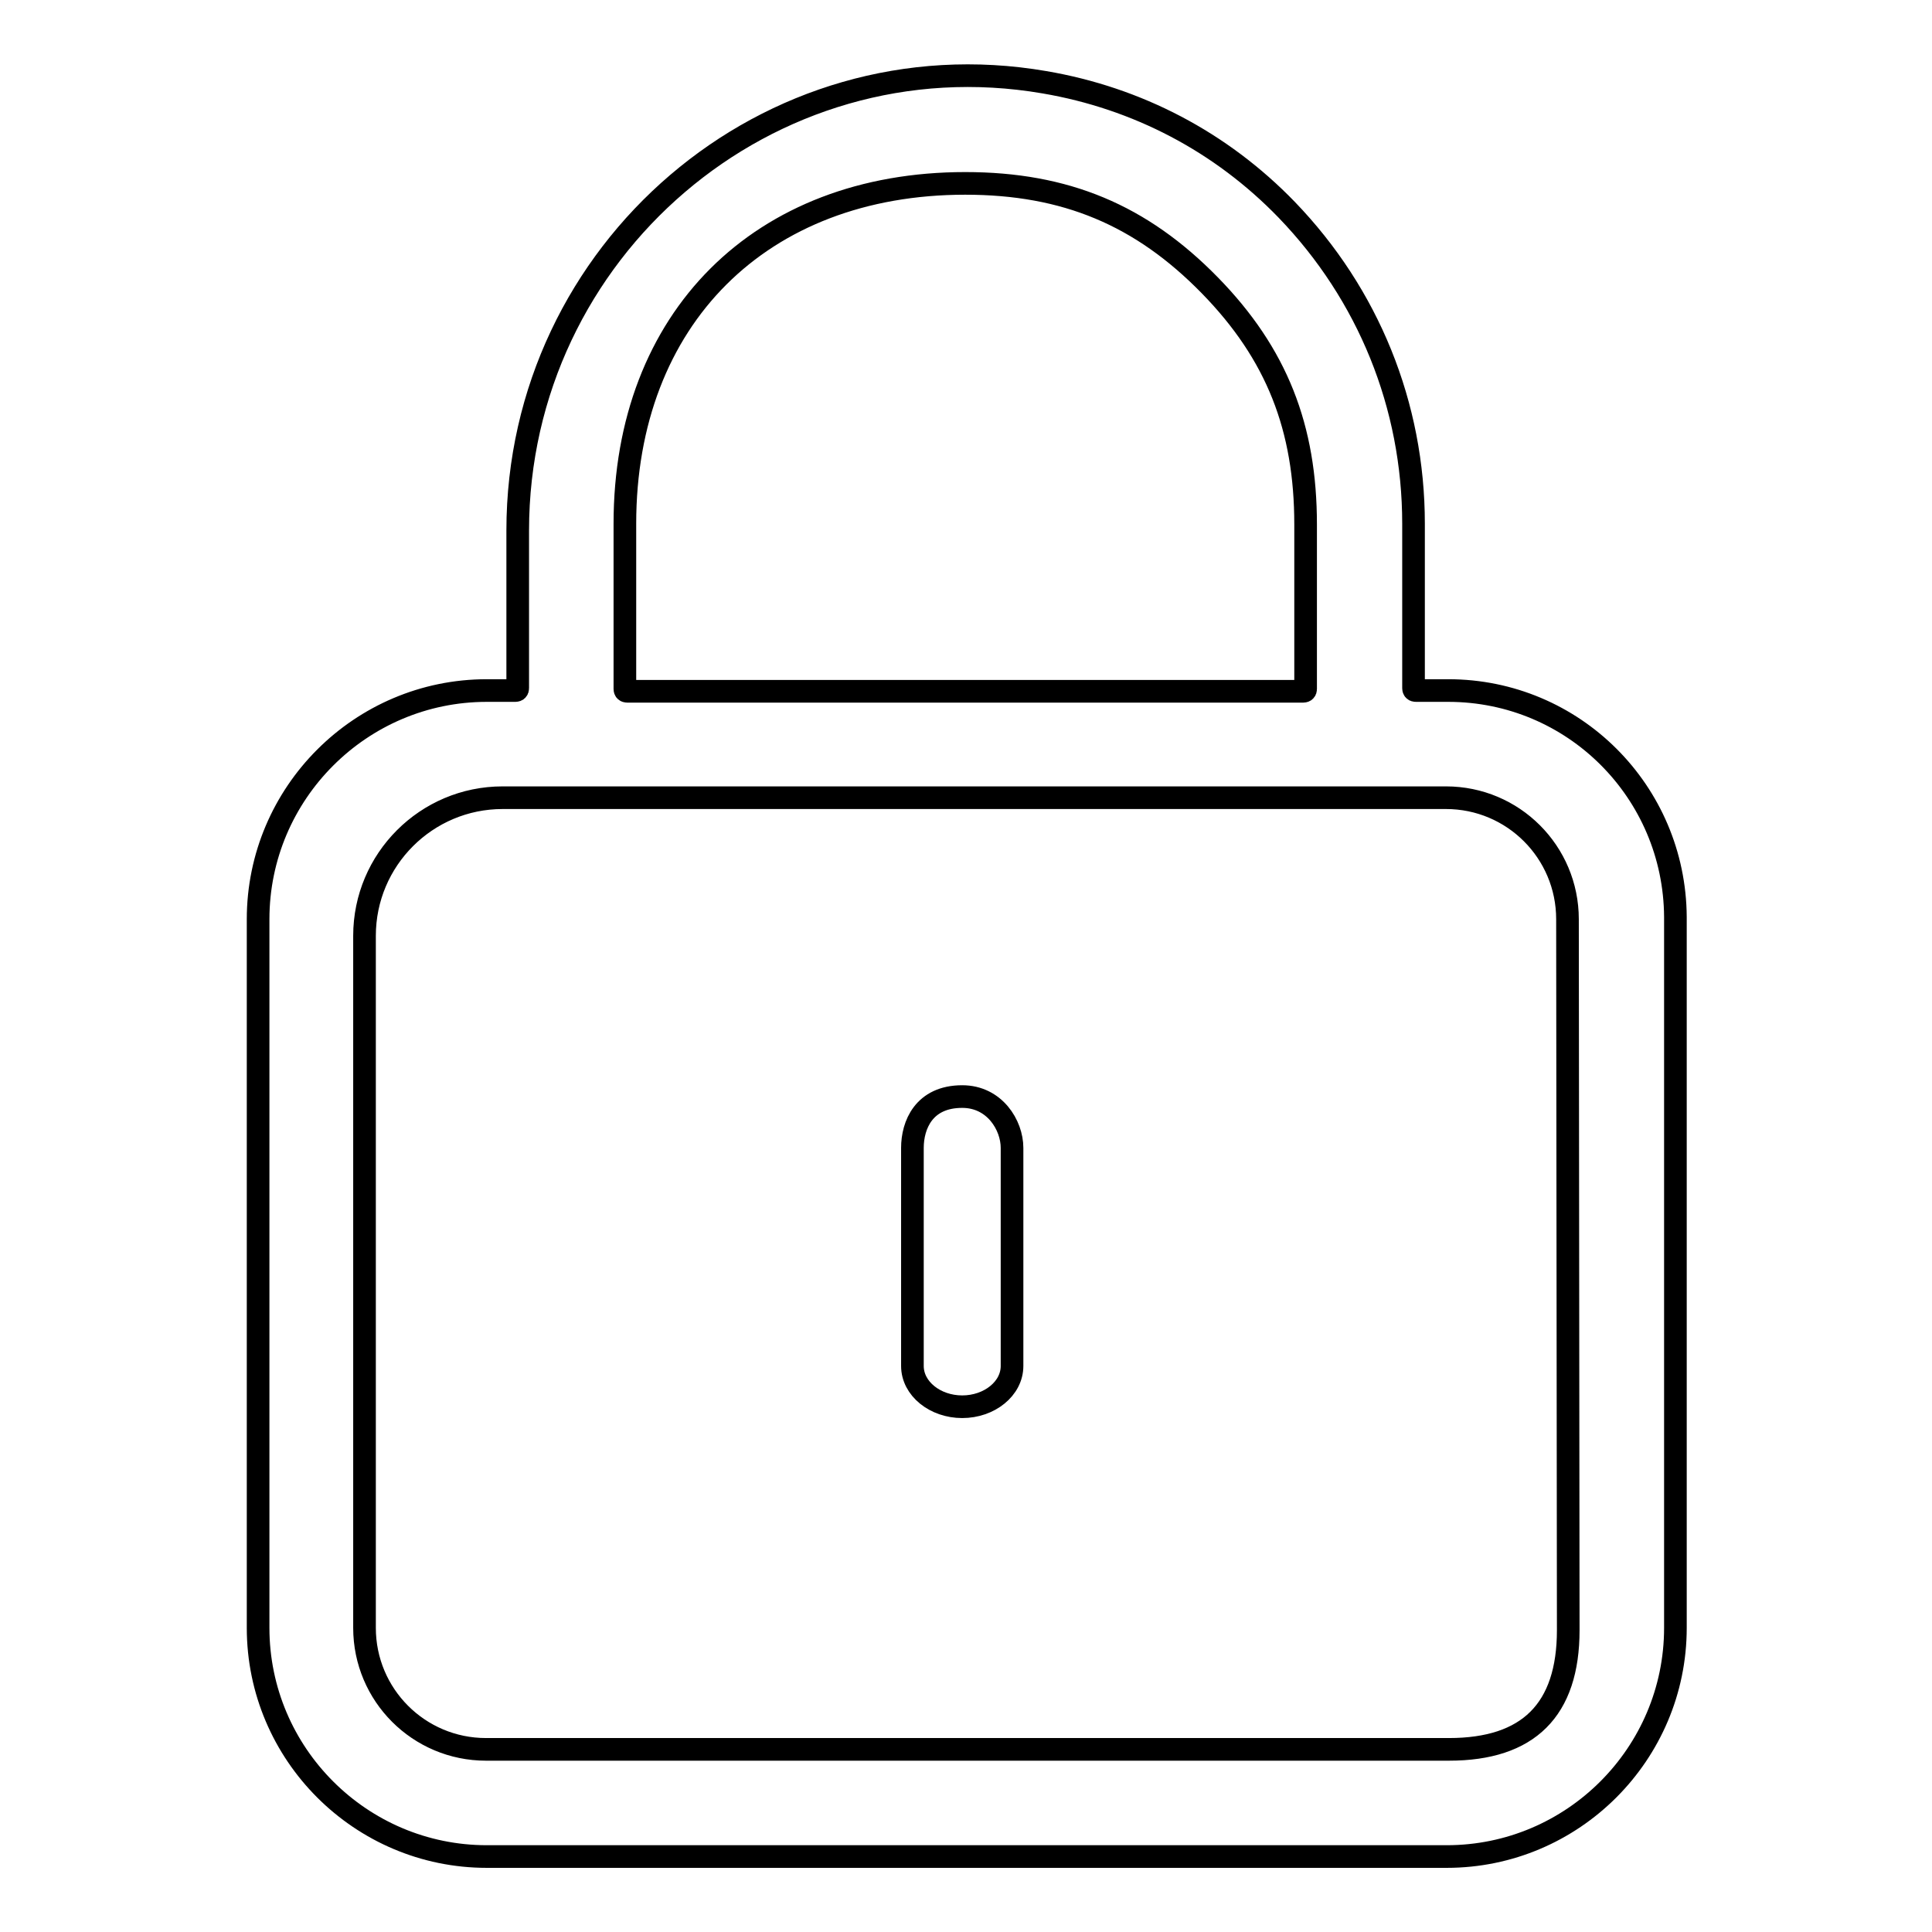
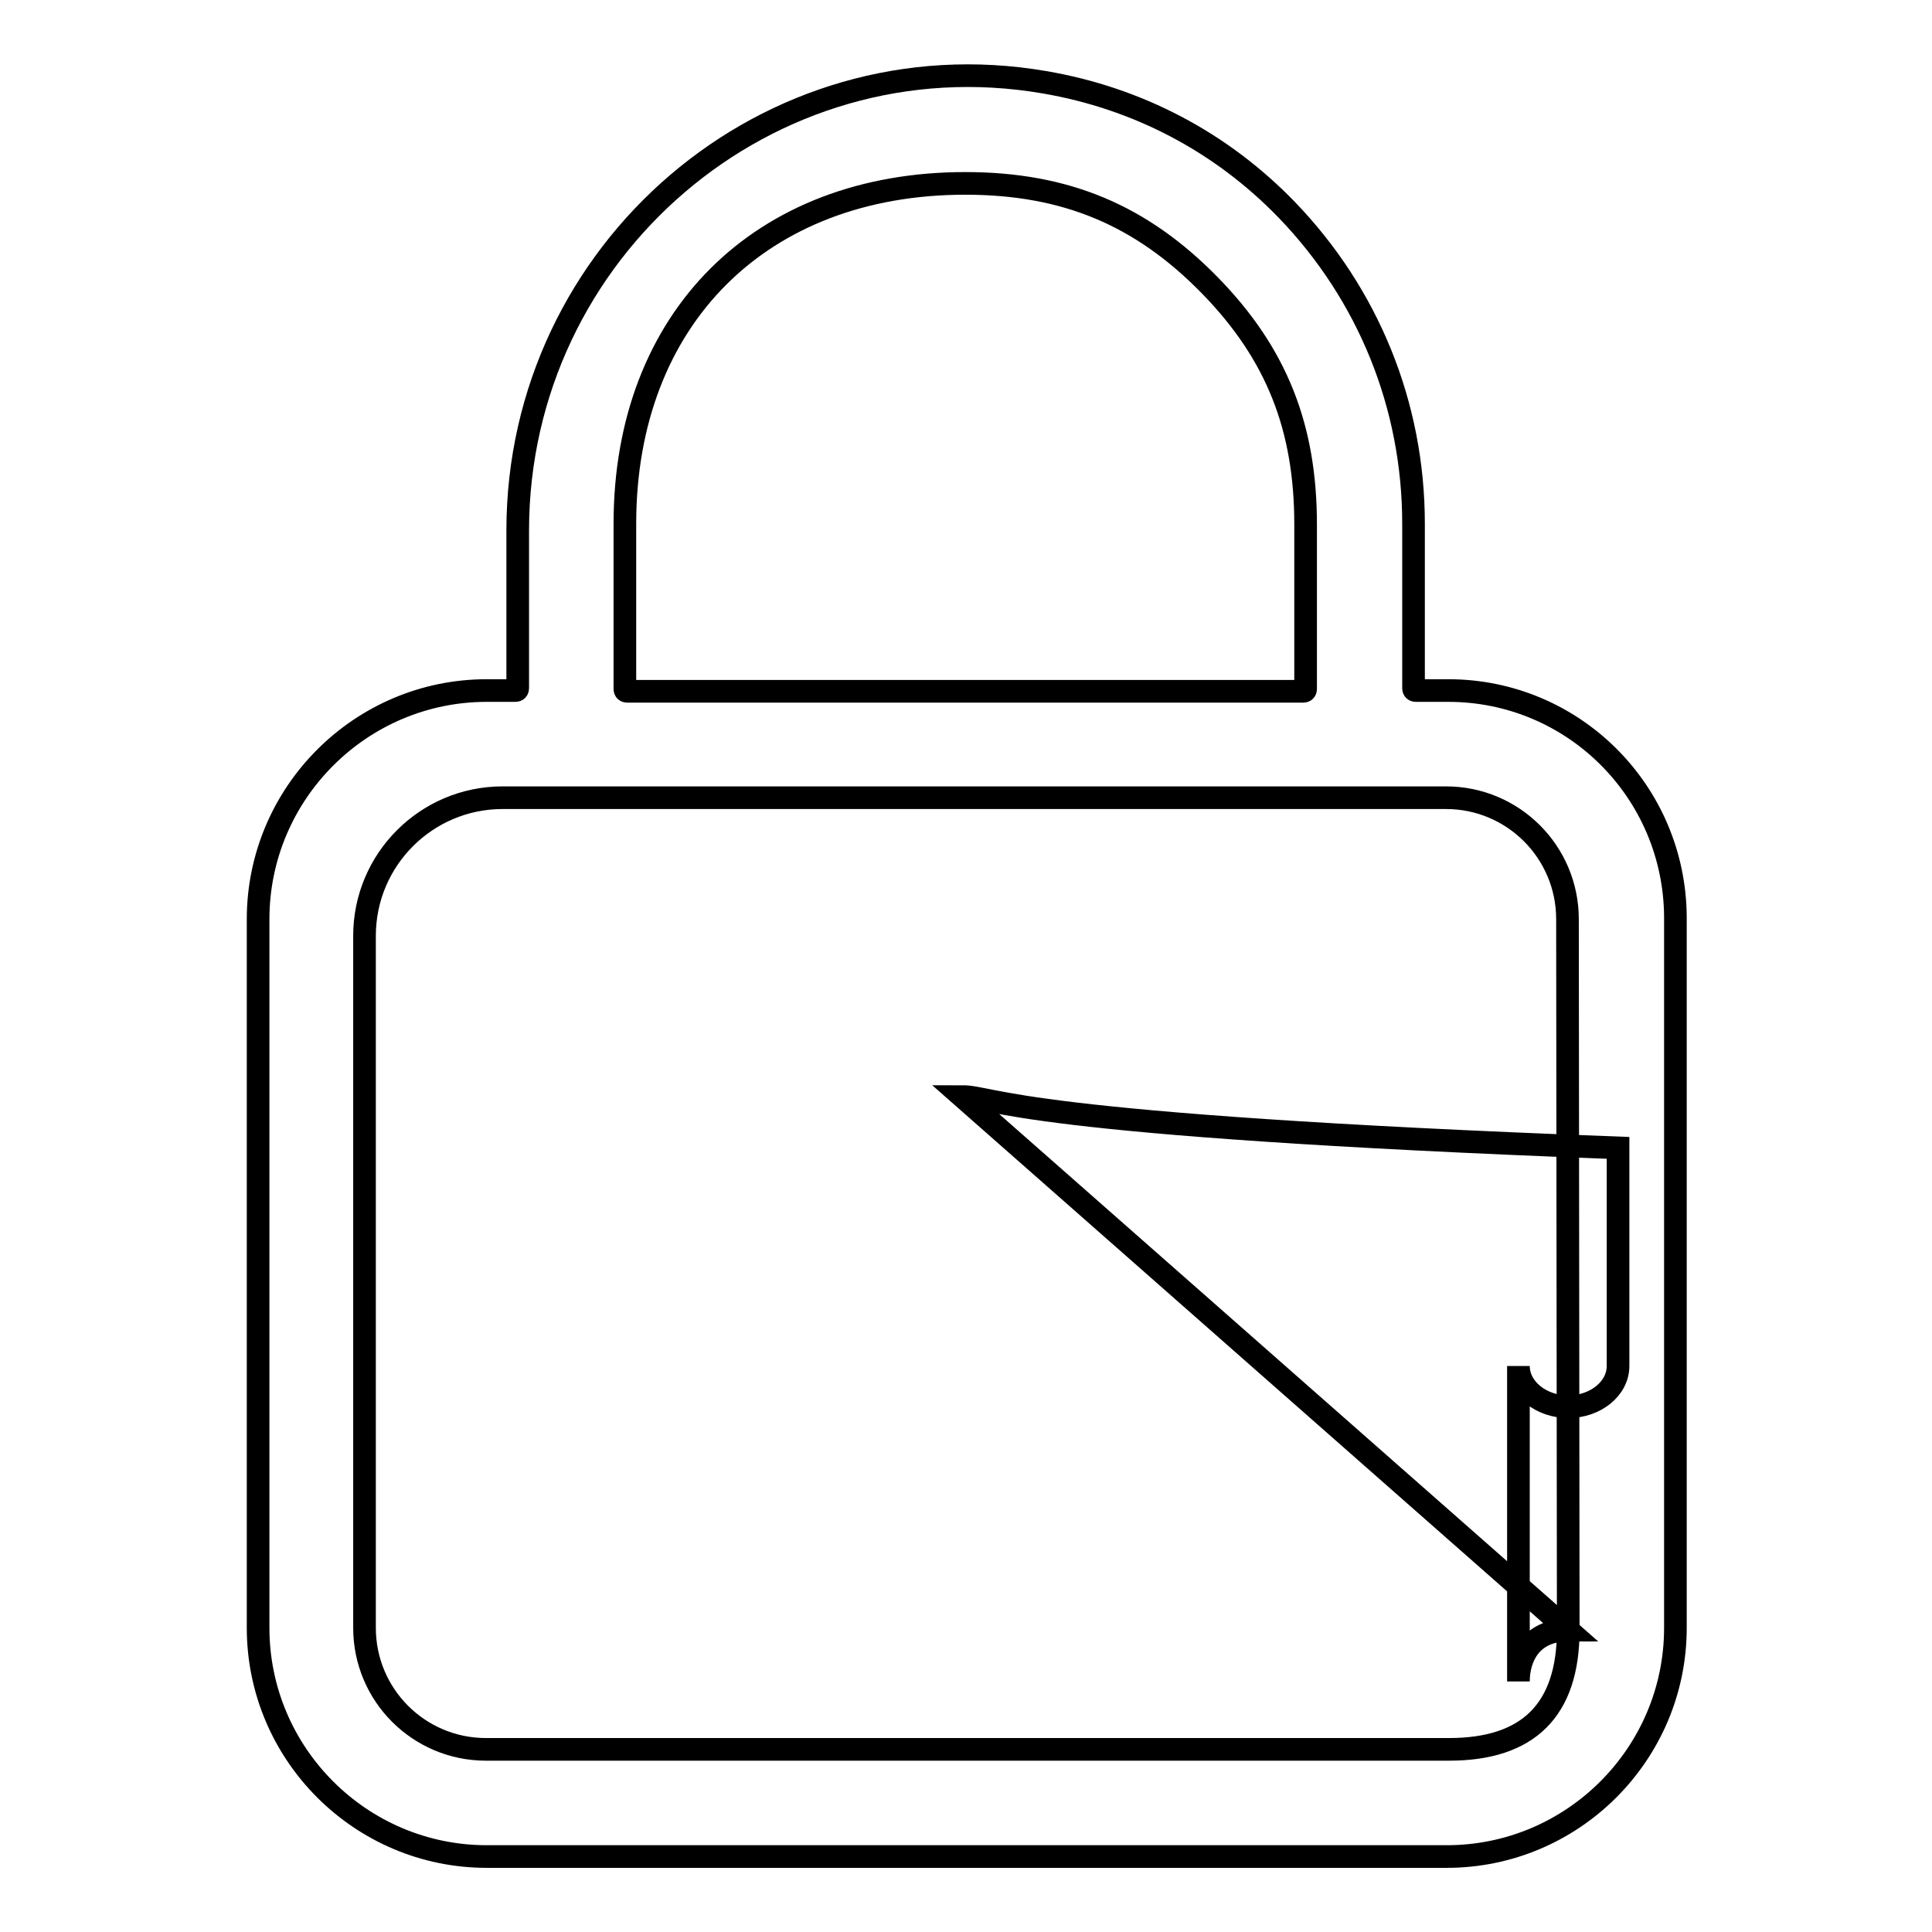
<svg xmlns="http://www.w3.org/2000/svg" version="1.1" x="0px" y="0px" viewBox="0 0 256 256" enable-background="new 0 0 256 256" xml:space="preserve">
  <g>
-     <path stroke-width="3" fill-opacity="0" stroke="#000000" d="M191.9,91.5h-4.3c-0.2,0-0.3-0.1-0.3-0.3V69.4c0-15.7-6-30.4-16.8-41.6c-8.7-9-19.8-14.8-32.1-16.9 c-36.6-6.3-69.8,22.3-69.8,59.4v20.9c0,0.2-0.1,0.3-0.3,0.3h-3.8c-16.7,0-30.3,13.6-30.3,30.3v93.9c0,16.7,13.6,30.3,30.3,30.3 h127.2c16.7,0,30.3-13.6,30.3-30.3v-94.2C221.9,104.9,208.5,91.5,191.9,91.5z M82.8,69.4c0-27.2,18-45.1,45.1-45.1 c13.3,0,23.3,4.2,32.4,13.5c8.9,9.1,12.7,18.9,12.7,31.7v21.8c0,0.2-0.1,0.3-0.3,0.3H83.1c-0.2,0-0.3-0.1-0.3-0.3V69.4z M207.8,216 c0,10.6-5.3,15.8-15.8,15.8H64.4c-8.9,0-16.1-7.2-16.1-16.1V124c0-10.1,8.2-18.3,18.3-18.3h125c8.9,0,16.1,7.2,16.1,16.1L207.8,216 L207.8,216z M127.5,145.3c-5.1,0-6.6,3.8-6.6,6.8V181c0,3,3,5.4,6.6,5.4c3.6,0,6.6-2.4,6.6-5.4v-28.9 C134.1,149.1,131.8,145.3,127.5,145.3z" />
+     <path stroke-width="3" fill-opacity="0" stroke="#000000" d="M191.9,91.5h-4.3c-0.2,0-0.3-0.1-0.3-0.3V69.4c0-15.7-6-30.4-16.8-41.6c-8.7-9-19.8-14.8-32.1-16.9 c-36.6-6.3-69.8,22.3-69.8,59.4v20.9c0,0.2-0.1,0.3-0.3,0.3h-3.8c-16.7,0-30.3,13.6-30.3,30.3v93.9c0,16.7,13.6,30.3,30.3,30.3 h127.2c16.7,0,30.3-13.6,30.3-30.3v-94.2C221.9,104.9,208.5,91.5,191.9,91.5z M82.8,69.4c0-27.2,18-45.1,45.1-45.1 c13.3,0,23.3,4.2,32.4,13.5c8.9,9.1,12.7,18.9,12.7,31.7v21.8c0,0.2-0.1,0.3-0.3,0.3H83.1c-0.2,0-0.3-0.1-0.3-0.3V69.4z M207.8,216 c0,10.6-5.3,15.8-15.8,15.8H64.4c-8.9,0-16.1-7.2-16.1-16.1V124c0-10.1,8.2-18.3,18.3-18.3h125c8.9,0,16.1,7.2,16.1,16.1L207.8,216 L207.8,216z c-5.1,0-6.6,3.8-6.6,6.8V181c0,3,3,5.4,6.6,5.4c3.6,0,6.6-2.4,6.6-5.4v-28.9 C134.1,149.1,131.8,145.3,127.5,145.3z" />
  </g>
</svg>